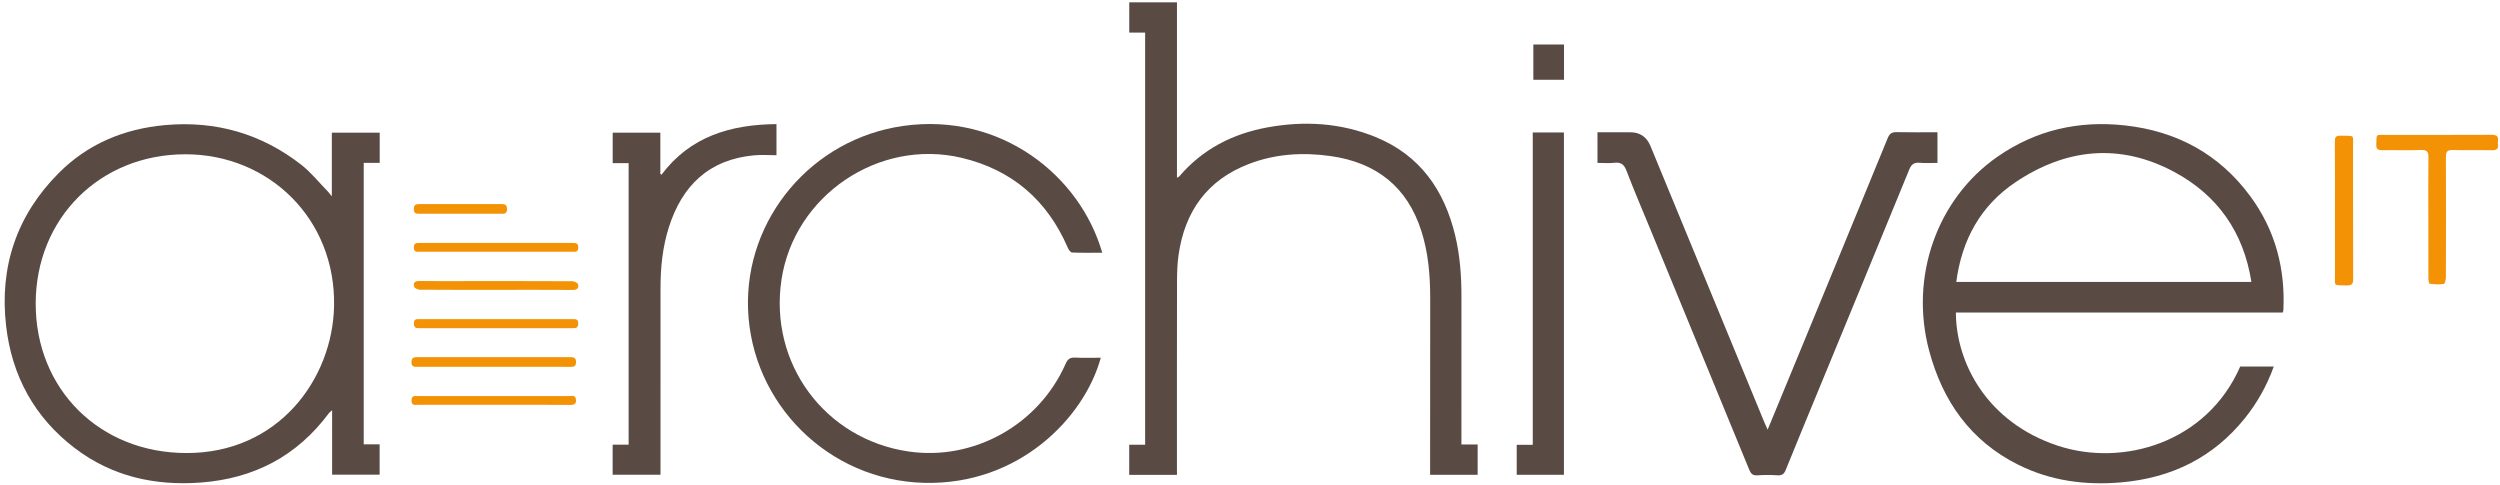
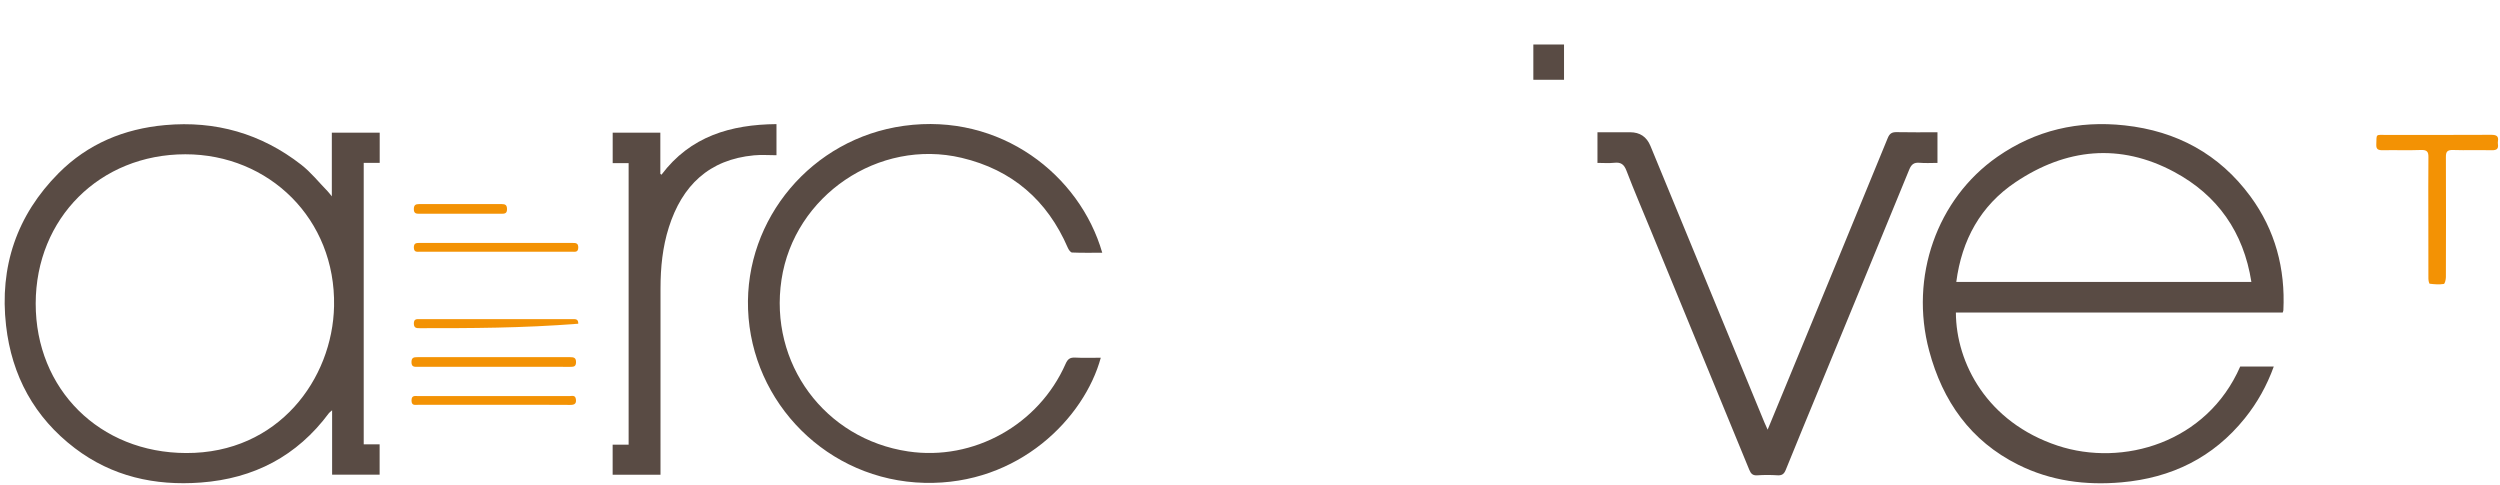
<svg xmlns="http://www.w3.org/2000/svg" width="505" height="98" viewBox="0 0 505 98" fill="none">
  <path d="M452.524 74.035H459.304C457.91 77.901 455.972 81.36 453.456 84.491C447.063 92.446 438.64 96.54 428.567 97.431C421.301 98.074 414.265 97.159 407.687 93.879C398.044 89.072 392.417 81.044 389.688 70.841C385.704 55.944 391.241 40.194 403.461 31.676C411.2 26.282 419.856 24.309 429.179 25.325C439.678 26.469 448.29 31.11 454.585 39.672C459.602 46.497 461.65 54.244 461.242 62.668C461.237 62.779 461.182 62.888 461.112 63.132H395.089C395.128 73.365 401.417 85.296 415.618 90.014C428.826 94.402 445.816 89.417 452.525 74.035H452.524ZM454.779 56.949C453.204 46.888 447.939 39.418 439.185 34.724C428.212 28.84 417.313 29.972 407.131 36.807C400.083 41.538 396.279 48.45 395.17 56.95H454.78L454.779 56.949Z" fill="#594B44" />
  <path d="M67.029 39.66V26.796H76.699V32.896H73.471V89.758H76.684V95.881H67.086V82.874C66.742 83.18 66.56 83.294 66.44 83.456C59.99 92.143 51.281 96.677 40.556 97.474C31.265 98.165 22.634 96.248 15.13 90.54C6.946 84.316 2.377 75.907 1.224 65.768C-0.128 53.88 3.366 43.493 11.847 34.972C17.744 29.049 25.059 26.018 33.346 25.27C43.551 24.349 52.761 26.981 60.837 33.265C62.802 34.794 64.391 36.804 66.147 38.599C66.384 38.841 66.583 39.12 67.028 39.658L67.029 39.66ZM37.612 91.512C56.245 91.579 67.183 76.553 67.481 61.84C67.838 44.217 54.316 31.163 37.446 31.165C20.196 31.167 7.233 44.077 7.211 61.298C7.189 78.624 20.121 91.476 37.612 91.512Z" fill="#594B44" />
-   <path d="M295.206 89.785H298.487V95.91H288.881C288.881 95.316 288.881 94.771 288.881 94.227C288.889 82.882 288.911 71.537 288.9 60.192C288.896 55.628 288.528 51.108 287.132 46.715C284.276 37.722 277.997 32.833 268.81 31.529C263.194 30.732 257.633 31.064 252.279 33.119C243.855 36.353 239.353 42.674 238.078 51.43C237.809 53.278 237.762 55.171 237.757 57.043C237.73 69.507 237.743 81.971 237.743 94.435V95.917H228.101V89.83H231.317V6.592H228.109V0.47H237.746V35.903C238.017 35.756 238.134 35.727 238.197 35.653C242.908 30.113 249.018 27.005 256.058 25.725C263.471 24.378 270.815 24.805 277.852 27.674C286.855 31.344 291.761 38.416 293.959 47.615C294.939 51.717 295.223 55.888 295.213 60.095C295.191 69.483 295.206 78.871 295.206 88.258V89.785Z" fill="#594B44" />
  <path d="M222.654 51.052C220.53 51.052 218.536 51.094 216.549 51.008C216.247 50.995 215.865 50.436 215.699 50.052C211.552 40.458 204.452 34.3 194.259 31.884C177.508 27.913 160.423 39.508 157.862 56.495C155.314 73.397 166.591 88.684 183.458 91.19C196.64 93.149 209.813 85.84 215.254 73.488C215.678 72.524 216.15 72.179 217.189 72.235C218.9 72.329 220.62 72.26 222.359 72.26C219.06 84.376 205.845 97.987 186.765 97.537C167.207 97.076 151.807 81.412 151.107 62.494C150.431 44.227 163.958 27.981 182.6 25.415C202.136 22.727 218.143 35.373 222.654 51.052Z" fill="#594B44" />
  <path d="M357.064 86.792C358.607 83.056 360.038 79.597 361.465 76.137C368.093 60.059 374.731 43.985 381.32 27.892C381.712 26.935 382.198 26.673 383.166 26.694C385.874 26.754 388.585 26.715 391.369 26.715V32.906C390.128 32.906 388.932 32.991 387.754 32.882C386.613 32.777 386.09 33.218 385.665 34.257C379.619 49.022 373.53 63.769 367.452 78.52C365.203 83.978 362.938 89.429 360.726 94.902C360.392 95.729 359.982 96.067 359.071 96.011C357.716 95.928 356.347 95.919 354.994 96.014C354.063 96.08 353.686 95.706 353.353 94.895C346.724 78.731 340.067 62.579 333.416 46.425C331.776 42.442 330.079 38.48 328.538 34.459C328.051 33.188 327.411 32.735 326.092 32.881C324.994 33.003 323.872 32.906 322.688 32.906V26.715C324.916 26.715 327.102 26.715 329.289 26.715C331.265 26.715 332.632 27.637 333.39 29.48C341.065 48.103 348.74 66.726 356.418 85.348C356.584 85.751 356.773 86.144 357.064 86.792Z" fill="#594B44" />
  <path d="M123.756 89.817H126.983V32.947H123.763V26.801H133.388V35.112C133.463 35.174 133.538 35.235 133.613 35.297C139.453 27.529 147.601 25.154 156.849 25.07V31.356C155.315 31.356 153.799 31.236 152.307 31.376C143.21 32.228 137.788 37.483 135.107 45.915C133.838 49.907 133.428 54.033 133.425 58.203C133.416 70.265 133.422 82.328 133.422 94.39C133.422 94.864 133.422 95.337 133.422 95.894H123.755V89.816L123.756 89.817Z" fill="#594B44" />
-   <path d="M309.617 26.758H315.912V95.907H306.373V89.851H309.617V26.758Z" fill="#594B44" />
  <path d="M490.522 43.877C490.522 39.827 490.494 35.776 490.541 31.727C490.553 30.694 490.295 30.249 489.012 30.298C486.458 30.396 483.896 30.295 481.339 30.343C480.391 30.361 479.974 30.164 480.01 29.213C480.097 26.921 479.789 27.263 482.202 27.259C489.198 27.246 496.193 27.276 503.188 27.232C504.299 27.225 504.751 27.507 504.585 28.509C504.55 28.721 504.554 28.945 504.585 29.159C504.708 30.03 504.368 30.372 503.333 30.347C500.736 30.285 498.135 30.385 495.54 30.301C494.327 30.262 494.068 30.678 494.072 31.672C494.104 39.772 494.097 47.873 494.071 55.973C494.069 56.458 493.869 57.325 493.639 57.361C492.718 57.502 491.742 57.433 490.806 57.314C490.66 57.295 490.538 56.618 490.536 56.245C490.517 52.123 490.524 48 490.524 43.878L490.522 43.877Z" fill="#F39204" />
-   <path d="M471.659 42.533C471.659 37.866 471.679 33.198 471.641 28.531C471.634 27.687 471.884 27.38 472.858 27.41C475.754 27.5 475.306 27.061 475.311 29.669C475.33 38.57 475.303 47.471 475.34 56.371C475.344 57.353 475.077 57.705 473.938 57.66C471.305 57.557 471.674 57.953 471.664 55.559C471.647 51.217 471.659 46.875 471.659 42.533Z" fill="#F39204" />
  <path d="M99.723 74.095C94.605 74.095 89.487 74.091 84.368 74.099C83.69 74.1 83.117 74.147 83.118 73.148C83.118 72.192 83.622 72.146 84.337 72.147C94.613 72.156 104.89 72.157 115.166 72.145C115.913 72.145 116.371 72.256 116.358 73.178C116.346 74.071 115.863 74.103 115.197 74.101C110.039 74.089 104.881 74.095 99.723 74.095Z" fill="#F39204" />
  <path d="M100.081 50.853C95.002 50.853 89.922 50.855 84.843 50.85C84.262 50.85 83.626 51.006 83.599 50.028C83.571 49.024 84.177 49.075 84.848 49.075C95.087 49.079 105.325 49.079 115.564 49.075C116.24 49.075 116.837 49.035 116.808 50.034C116.779 51.014 116.137 50.85 115.559 50.85C110.4 50.855 105.24 50.853 100.081 50.853Z" fill="#F39204" />
-   <path d="M100.082 58.548C95.003 58.548 89.924 58.562 84.846 58.523C84.438 58.52 83.778 58.243 83.676 57.943C83.4 57.132 83.798 56.75 84.729 56.763C88.048 56.809 91.367 56.781 94.686 56.781C101.644 56.781 108.603 56.771 115.561 56.806C115.969 56.808 116.631 57.083 116.732 57.381C117.007 58.191 116.607 58.572 115.678 58.566C110.479 58.531 105.281 58.549 100.082 58.549V58.548Z" fill="#F39204" />
-   <path d="M100.327 64.464C105.402 64.464 110.476 64.466 115.551 64.461C116.212 64.461 116.834 64.377 116.809 65.393C116.786 66.311 116.229 66.293 115.604 66.292C105.335 66.292 95.066 66.292 84.797 66.292C84.167 66.292 83.619 66.3 83.599 65.386C83.576 64.363 84.209 64.46 84.864 64.461C90.019 64.465 95.173 64.463 100.328 64.463L100.327 64.464Z" fill="#F39204" />
+   <path d="M100.327 64.464C105.402 64.464 110.476 64.466 115.551 64.461C116.212 64.461 116.834 64.377 116.809 65.393C105.335 66.292 95.066 66.292 84.797 66.292C84.167 66.292 83.619 66.3 83.599 65.386C83.576 64.363 84.209 64.46 84.864 64.461C90.019 64.465 95.173 64.463 100.328 64.463L100.327 64.464Z" fill="#F39204" />
  <path d="M99.74 81.776C94.668 81.776 89.595 81.78 84.523 81.77C83.892 81.769 83.11 82.02 83.127 80.867C83.142 79.805 83.854 80.006 84.456 80.006C94.641 79.999 104.825 79.997 115.01 80.012C115.504 80.012 116.197 79.739 116.327 80.621C116.458 81.513 116.094 81.801 115.197 81.792C111.203 81.754 107.209 81.776 103.215 81.776C102.057 81.776 100.898 81.776 99.74 81.776Z" fill="#F39204" />
  <path d="M309.735 8.989H315.933V16.115H309.735V8.989Z" fill="#594B44" />
  <path d="M93.004 43.171C90.247 43.171 87.49 43.16 84.733 43.179C84.051 43.184 83.592 43.12 83.596 42.237C83.6 41.418 83.94 41.22 84.679 41.222C90.233 41.239 95.787 41.24 101.341 41.222C102.087 41.22 102.415 41.432 102.419 42.243C102.423 43.13 101.953 43.183 101.275 43.179C98.518 43.16 95.761 43.171 93.004 43.171Z" fill="#F39204" />
</svg>